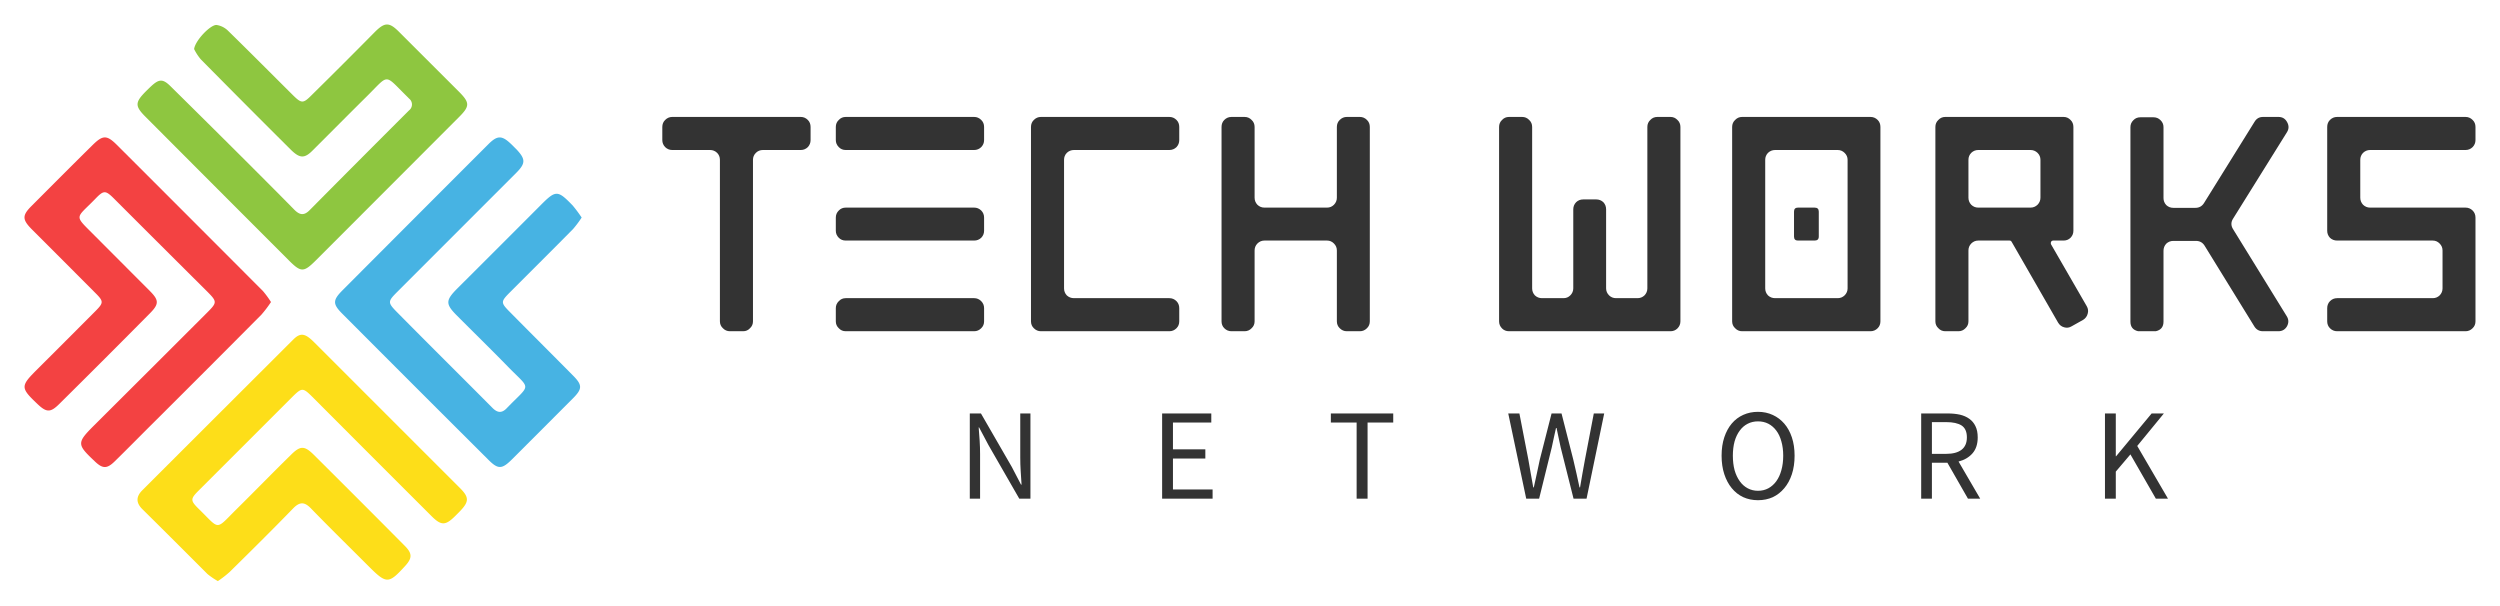
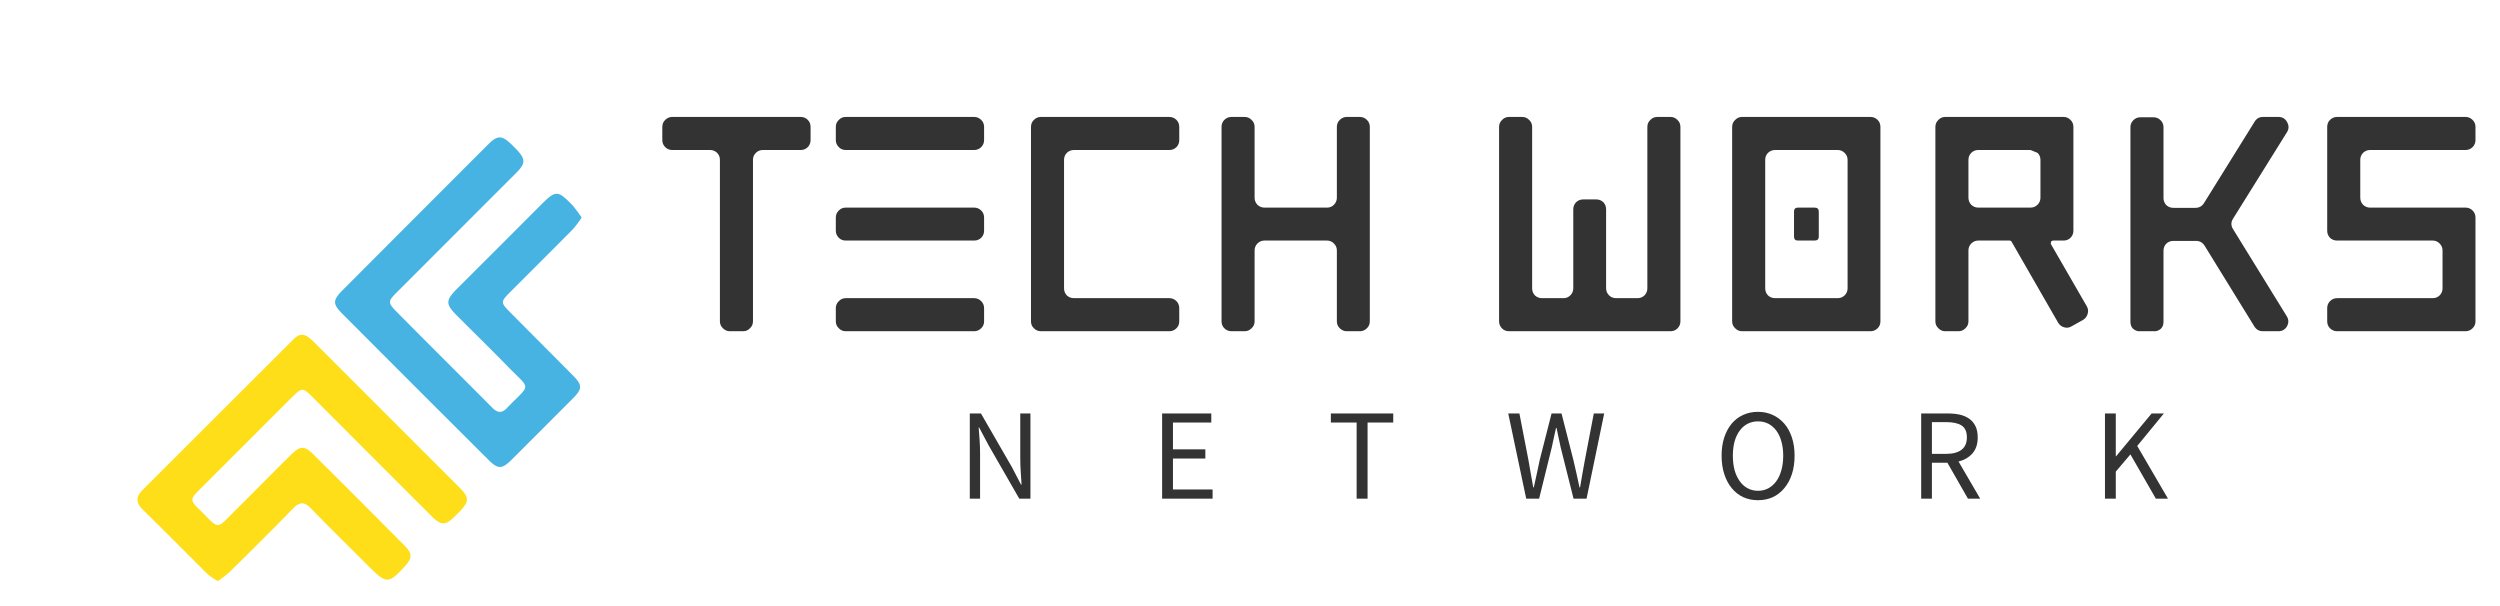
<svg xmlns="http://www.w3.org/2000/svg" version="1.0" x="0" y="0" width="2400" height="581.4" viewBox="61.503 98.717 216.995 52.567" preserveAspectRatio="xMidYMid meet" color-interpolation-filters="sRGB">
  <g>
    <defs>
      <linearGradient id="92" x1="0%" y1="0%" x2="100%" y2="0%">
        <stop offset="0%" stop-color="#fa71cd" />
        <stop offset="100%" stop-color="#9b59b6" />
      </linearGradient>
      <linearGradient id="93" x1="0%" y1="0%" x2="100%" y2="0%">
        <stop offset="0%" stop-color="#f9d423" />
        <stop offset="100%" stop-color="#f83600" />
      </linearGradient>
      <linearGradient id="94" x1="0%" y1="0%" x2="100%" y2="0%">
        <stop offset="0%" stop-color="#0064d2" />
        <stop offset="100%" stop-color="#1cb0f6" />
      </linearGradient>
      <linearGradient id="95" x1="0%" y1="0%" x2="100%" y2="0%">
        <stop offset="0%" stop-color="#f00978" />
        <stop offset="100%" stop-color="#3f51b1" />
      </linearGradient>
      <linearGradient id="96" x1="0%" y1="0%" x2="100%" y2="0%">
        <stop offset="0%" stop-color="#7873f5" />
        <stop offset="100%" stop-color="#ec77ab" />
      </linearGradient>
      <linearGradient id="97" x1="0%" y1="0%" x2="100%" y2="0%">
        <stop offset="0%" stop-color="#f9d423" />
        <stop offset="100%" stop-color="#e14fad" />
      </linearGradient>
      <linearGradient id="98" x1="0%" y1="0%" x2="100%" y2="0%">
        <stop offset="0%" stop-color="#009efd" />
        <stop offset="100%" stop-color="#2af598" />
      </linearGradient>
      <linearGradient id="99" x1="0%" y1="0%" x2="100%" y2="0%">
        <stop offset="0%" stop-color="#ffcc00" />
        <stop offset="100%" stop-color="#00b140" />
      </linearGradient>
      <linearGradient id="100" x1="0%" y1="0%" x2="100%" y2="0%">
        <stop offset="0%" stop-color="#d51007" />
        <stop offset="100%" stop-color="#ff8177" />
      </linearGradient>
      <linearGradient id="102" x1="0%" y1="0%" x2="100%" y2="0%">
        <stop offset="0%" stop-color="#a2b6df" />
        <stop offset="100%" stop-color="#0c3483" />
      </linearGradient>
      <linearGradient id="103" x1="0%" y1="0%" x2="100%" y2="0%">
        <stop offset="0%" stop-color="#7ac5d8" />
        <stop offset="100%" stop-color="#eea2a2" />
      </linearGradient>
      <linearGradient id="104" x1="0%" y1="0%" x2="100%" y2="0%">
        <stop offset="0%" stop-color="#00ecbc" />
        <stop offset="100%" stop-color="#007adf" />
      </linearGradient>
      <linearGradient id="105" x1="0%" y1="0%" x2="100%" y2="0%">
        <stop offset="0%" stop-color="#b88746" />
        <stop offset="100%" stop-color="#fdf5a6" />
      </linearGradient>
    </defs>
    <g fill="#333" class="icon-text-wrapper icon-svg-group iconsvg" transform="translate(63.63,100.844)">
      <g class="iconsvg-imagesvg" transform="translate(0,0)">
        <g>
          <rect fill="#333" fill-opacity="0" stroke-width="2" x="0" y="0" width="48.36" height="48.312" class="image-rect" />
          <svg x="0" y="0" width="48.36" height="48.312" filtersec="colorsb8780562604" class="image-svg-svg primary" style="overflow: visible;">
            <svg viewBox="-0.003 -0 153.713 153.56">
              <path d="M53.34 153.56a20.42 20.42 0 0 1-2.86-1.95c-6-6-12-12-18-17.93-1.76-1.76-1.71-3.45 0-5.16q20.82-20.81 41.66-41.6c2-2 3.29-1.72 5.73.71l23.49 23.49 16.8 16.79c2.51 2.51 2.52 3.71 0 6.34-.43.45-.88.89-1.33 1.34-2.67 2.66-3.85 2.72-6.52.06q-16.21-16.18-32.42-32.44c-3.25-3.25-3.22-3.24-6.55.08q-12.6 12.61-25.21 25.2c-2.41 2.4-2.43 2.82 0 5.21 5.91 5.78 4.42 5.9 10.38 0 5.06-5 10-10.08 15.1-15.08 2.47-2.43 3.63-2.43 6.11 0q12.65 12.57 25.2 25.22c2.09 2.1 2.07 3.38.09 5.54-4.56 5-5.14 5-10 .16-5.34-5.35-10.75-10.64-16-16.05-1.79-1.84-3.08-1.84-4.89 0-5.77 5.95-11.66 11.77-17.56 17.58a29.05 29.05 0 0 1-3.22 2.49z" fill="#fdde19" />
-               <path d="M68 76.57a32.54 32.54 0 0 1-2.64 3.48Q50.51 95 35.6 109.84c-3.6 3.57-7.11 7.16-10.71 10.68-2.15 2.11-3.34 2.07-5.5 0-5-4.71-5-5.11-.11-10q15.6-15.53 31.15-31.08c2.71-2.71 2.71-3 .1-5.64Q37.66 61 24.76 48.1c-2.41-2.41-2.89-2.44-5.23 0-5.53 5.7-6 4.27-.14 10.19l15.24 15.28c2.46 2.48 2.51 3.55 0 6.08q-12.44 12.57-25 25c-2.48 2.48-3.57 2.43-6.11 0-4.64-4.41-4.64-4.89-.14-9.38q8.13-8.1 16.22-16.23c2.27-2.29 2.24-2.69-.08-5Q10.81 65.29 2 56.49C-.66 53.8-.68 52.66 2 50c5.6-5.61 11.18-11.22 16.82-16.78 2.82-2.78 3.92-2.75 6.73.06Q45.69 53.39 65.8 73.56a25.71 25.71 0 0 1 2.2 3.01z" fill="#f34242" />
              <path d="M153.71 53.26a29.19 29.19 0 0 1-2.38 3.18c-5.76 5.83-11.57 11.61-17.36 17.4-2.59 2.6-2.64 2.88-.12 5.42 5.81 5.89 11.69 11.73 17.51 17.62 2.58 2.61 2.55 3.65-.07 6.28q-8.39 8.41-16.8 16.81c-2.77 2.76-3.83 2.8-6.5.13q-20.17-20.1-40.3-40.29c-2.7-2.7-2.68-3.75.06-6.5Q107.87 53.12 128 33c2.44-2.44 3.69-2.43 6.15-.11.53.49 1 1 1.54 1.52 2.6 2.75 2.58 3.91-.06 6.55l-32.44 32.45c-3.1 3.1-3.19 3.18 0 6.38 8.61 8.71 17.31 17.33 25.93 26 1.36 1.37 2.57 1.48 3.91.08 6.75-7 6.79-4.84.29-11.52-4.65-4.77-9.42-9.42-14.12-14.14-3.09-3.11-3-4.14.13-7.31q11.57-11.53 23.11-23.1c4.13-4.14 4.65-4.16 8.8.14a37 37 0 0 1 2.47 3.32z" fill="#47b3e3" />
-               <path d="M46.79 6.78C47.09 4.39 51.33 0 53 .13a5.76 5.76 0 0 1 3.18 1.62C62.17 7.6 68.06 13.54 74 19.44c2.43 2.4 2.86 2.42 5.26 0Q88 10.83 96.62 2.1c2.78-2.79 4-2.79 6.72-.06l16.43 16.41c3.11 3.11 3.13 4.06.11 7.08q-19.74 19.78-39.5 39.54c-3.37 3.36-4.1 3.35-7.46 0Q53.17 45.31 33.43 25.51c-3-3-3-4 .08-7.1.45-.45.9-.89 1.36-1.32 2.26-2.11 3.3-2.16 5.47 0q9.61 9.48 19.16 19c5 5 9.94 9.92 14.86 14.93 1.44 1.48 2.67 1.85 4.28.22q13.68-13.8 27.44-27.54a2.06 2.06 0 0 0 0-3.28c-.19-.2-.37-.39-.57-.58-6.39-6.28-4.8-6.22-11-.09-5 4.95-9.93 9.93-14.9 14.88-2.3 2.37-3.61 2.37-6.05 0Q61 22.14 48.6 9.57a14 14 0 0 1-1.81-2.79z" fill="#8ec640" />
            </svg>
          </svg>
        </g>
      </g>
      <g transform="translate(55.36,8.023)">
        <g fill-rule="" class="tp-name iconsvg-namesvg" transform="translate(0,0)">
          <g transform="scale(1)">
            <g>
-               <path d="M12.54-16.59L12.54-17.73Q12.54-18.1 12.3-18.34L12.3-18.34Q12.04-18.6 11.69-18.6L11.69-18.6 0.53-18.6Q0.18-18.6-0.08-18.34L-0.08-18.34Q-0.33-18.1-0.33-17.73L-0.33-17.73-0.33-16.59Q-0.33-16.24-0.08-15.98L-0.08-15.98Q0.18-15.73 0.53-15.73L0.53-15.73 3.82-15.73Q4.17-15.73 4.43-15.48L4.43-15.48Q4.67-15.23 4.67-14.88L4.67-14.88 4.67-0.86Q4.67-0.5 4.93-0.26L4.93-0.26Q5.18 0 5.54 0L5.54 0 6.69 0Q7.04 0 7.28-0.26L7.28-0.26Q7.54-0.5 7.54-0.86L7.54-0.86 7.54-14.88Q7.54-15.23 7.79-15.48L7.79-15.48Q8.04-15.73 8.4-15.73L8.4-15.73 11.69-15.73Q12.04-15.73 12.3-15.98L12.3-15.98Q12.54-16.24 12.54-16.59L12.54-16.59ZM26.74-2.87L15.59-2.87Q15.23-2.87 14.99-2.61L14.99-2.61Q14.73-2.36 14.73-2L14.73-2 14.73-0.86Q14.73-0.5 14.99-0.26L14.99-0.26Q15.23 0 15.59 0L15.59 0 26.74 0Q27.09 0 27.35-0.26L27.35-0.26Q27.6-0.5 27.6-0.86L27.6-0.86 27.6-2Q27.6-2.36 27.35-2.61L27.35-2.61Q27.09-2.87 26.74-2.87L26.74-2.87ZM26.74-10.73L15.59-10.73Q15.23-10.73 14.99-10.48L14.99-10.48Q14.73-10.23 14.73-9.86L14.73-9.86 14.73-8.72Q14.73-8.37 14.99-8.11L14.99-8.11Q15.23-7.87 15.59-7.87L15.59-7.87 26.74-7.87Q27.09-7.87 27.35-8.11L27.35-8.11Q27.6-8.37 27.6-8.72L27.6-8.72 27.6-9.86Q27.6-10.23 27.35-10.48L27.35-10.48Q27.09-10.73 26.74-10.73L26.74-10.73ZM26.74-18.6L15.59-18.6Q15.23-18.6 14.99-18.34L14.99-18.34Q14.73-18.1 14.73-17.73L14.73-17.73 14.73-16.59Q14.73-16.24 14.99-15.98L14.99-15.98Q15.23-15.73 15.59-15.73L15.59-15.73 26.74-15.73Q27.09-15.73 27.35-15.98L27.35-15.98Q27.6-16.24 27.6-16.59L27.6-16.59 27.6-17.73Q27.6-18.1 27.35-18.34L27.35-18.34Q27.09-18.6 26.74-18.6L26.74-18.6ZM44.54-16.59L44.54-17.73Q44.54-18.1 44.3-18.34L44.3-18.34Q44.04-18.6 43.68-18.6L43.68-18.6 32.53-18.6Q32.18-18.6 31.92-18.34L31.92-18.34Q31.67-18.1 31.67-17.73L31.67-17.73 31.67-0.86Q31.67-0.5 31.92-0.26L31.92-0.26Q32.18 0 32.53 0L32.53 0 43.68 0Q44.04 0 44.3-0.26L44.3-0.26Q44.54-0.5 44.54-0.86L44.54-0.86 44.54-2Q44.54-2.36 44.3-2.61L44.3-2.61Q44.04-2.87 43.68-2.87L43.68-2.87 35.4-2.87Q35.04-2.87 34.78-3.11L34.78-3.11Q34.54-3.37 34.54-3.72L34.54-3.72 34.54-14.88Q34.54-15.23 34.78-15.48L34.78-15.48Q35.04-15.73 35.4-15.73L35.4-15.73 43.68-15.73Q44.04-15.73 44.3-15.98L44.3-15.98Q44.54-16.24 44.54-16.59L44.54-16.59ZM58.22-17.73L58.22-11.59Q58.22-11.24 57.97-10.98L57.97-10.98Q57.72-10.73 57.37-10.73L57.37-10.73 51.93-10.73Q51.58-10.73 51.32-10.98L51.32-10.98Q51.08-11.24 51.08-11.59L51.08-11.59 51.08-17.73Q51.08-18.1 50.82-18.34L50.82-18.34Q50.57-18.6 50.21-18.6L50.21-18.6 49.07-18.6Q48.71-18.6 48.45-18.34L48.45-18.34Q48.21-18.1 48.21-17.73L48.21-17.73 48.21-0.86Q48.21-0.5 48.45-0.26L48.45-0.26Q48.71 0 49.07 0L49.07 0 50.21 0Q50.57 0 50.82-0.26L50.82-0.26Q51.08-0.5 51.08-0.86L51.08-0.86 51.08-7.01Q51.08-7.36 51.32-7.61L51.32-7.61Q51.58-7.87 51.93-7.87L51.93-7.87 57.37-7.87Q57.72-7.87 57.97-7.61L57.97-7.61Q58.22-7.36 58.22-7.01L58.22-7.01 58.22-0.86Q58.22-0.5 58.47-0.26L58.47-0.26Q58.73 0 59.08 0L59.08 0 60.22 0Q60.57 0 60.83-0.26L60.83-0.26Q61.08-0.5 61.08-0.86L61.08-0.86 61.08-17.73Q61.08-18.1 60.83-18.34L60.83-18.34Q60.57-18.6 60.22-18.6L60.22-18.6 59.08-18.6Q58.73-18.6 58.47-18.34L58.47-18.34Q58.22-18.1 58.22-17.73L58.22-17.73ZM73.16 0L87.18 0Q87.53 0 87.78-0.24L87.78-0.24Q88.04-0.5 88.04-0.86L88.04-0.86 88.04-17.73Q88.04-18.1 87.78-18.34L87.78-18.34Q87.53-18.6 87.18-18.6L87.18-18.6 86.04-18.6Q85.67-18.6 85.43-18.34L85.43-18.34Q85.17-18.1 85.17-17.73L85.17-17.73 85.17-3.72Q85.17-3.37 84.92-3.11L84.92-3.11Q84.67-2.87 84.31-2.87L84.31-2.87 82.45-2.87Q82.1-2.87 81.85-3.11L81.85-3.11Q81.59-3.37 81.59-3.72L81.59-3.72 81.59-10.58Q81.59-10.94 81.35-11.2L81.35-11.2Q81.09-11.44 80.74-11.44L80.74-11.44 79.6-11.44Q79.24-11.44 78.99-11.2L78.99-11.2Q78.74-10.94 78.74-10.58L78.74-10.58 78.74-3.72Q78.74-3.37 78.48-3.11L78.48-3.11Q78.24-2.87 77.89-2.87L77.89-2.87 76.02-2.87Q75.67-2.87 75.41-3.11L75.41-3.11Q75.17-3.37 75.17-3.72L75.17-3.72 75.17-17.73Q75.17-18.1 74.91-18.34L74.91-18.34Q74.66-18.6 74.3-18.6L74.3-18.6 73.16-18.6Q72.8-18.6 72.56-18.34L72.56-18.34Q72.3-18.1 72.3-17.73L72.3-17.73 72.3-0.86Q72.3-0.5 72.56-0.24L72.56-0.24Q72.8 0 73.16 0L73.16 0ZM100.05-8.22L100.05-10.38Q100.05-10.73 99.69-10.73L99.69-10.73 98.24-10.73Q97.9-10.73 97.9-10.38L97.9-10.38 97.9-8.22Q97.9-7.87 98.24-7.87L98.24-7.87 99.69-7.87Q100.05-7.87 100.05-8.22L100.05-8.22ZM101.69-2.87L96.26-2.87Q95.9-2.87 95.64-3.11L95.64-3.11Q95.4-3.37 95.4-3.72L95.4-3.72 95.4-14.88Q95.4-15.23 95.64-15.48L95.64-15.48Q95.9-15.73 96.26-15.73L96.26-15.73 101.69-15.73Q102.04-15.73 102.29-15.48L102.29-15.48Q102.55-15.23 102.55-14.88L102.55-14.88 102.55-3.72Q102.55-3.37 102.29-3.11L102.29-3.11Q102.04-2.87 101.69-2.87L101.69-2.87ZM104.54-18.6L93.39-18.6Q93.04-18.6 92.79-18.34L92.79-18.34Q92.53-18.1 92.53-17.73L92.53-17.73 92.53-0.86Q92.53-0.5 92.79-0.26L92.79-0.26Q93.04 0 93.39 0L93.39 0 104.54 0Q104.9 0 105.16-0.26L105.16-0.26Q105.4-0.5 105.4-0.86L105.4-0.86 105.4-17.73Q105.4-18.1 105.16-18.34L105.16-18.34Q104.9-18.6 104.54-18.6L104.54-18.6ZM113.89-15.73L118.43-15.73Q118.78-15.73 119.04-15.48L119.04-15.48Q119.29-15.23 119.29-14.88L119.29-14.88 119.29-11.59Q119.29-11.24 119.04-10.98L119.04-10.98Q118.78-10.73 118.43-10.73L118.43-10.73 113.89-10.73Q113.54-10.73 113.28-10.98L113.28-10.98Q113.04-11.24 113.04-11.59L113.04-11.59 113.04-14.88Q113.04-15.23 113.28-15.48L113.28-15.48Q113.54-15.73 113.89-15.73L113.89-15.73ZM122-0.43L123-0.99Q123.3-1.18 123.39-1.52L123.39-1.52Q123.49-1.86 123.31-2.17L123.31-2.17 120.21-7.54Q120.16-7.65 120.21-7.76L120.21-7.76Q120.28-7.87 120.4-7.87L120.4-7.87 121.3-7.87Q121.65-7.87 121.9-8.11L121.9-8.11Q122.15-8.37 122.15-8.72L122.15-8.72 122.15-17.73Q122.15-18.1 121.9-18.34L121.9-18.34Q121.65-18.6 121.3-18.6L121.3-18.6 111.03-18.6Q110.67-18.6 110.43-18.34L110.43-18.34Q110.17-18.1 110.17-17.73L110.17-17.73 110.17-0.86Q110.17-0.5 110.43-0.26L110.43-0.26Q110.67 0 111.03 0L111.03 0 112.17 0Q112.53 0 112.78-0.26L112.78-0.26Q113.04-0.5 113.04-0.86L113.04-0.86 113.04-7.01Q113.04-7.36 113.28-7.61L113.28-7.61Q113.54-7.87 113.89-7.87L113.89-7.87 116.61-7.87Q116.73-7.87 116.79-7.76L116.79-7.76 120.82-0.75Q121.01-0.43 121.35-0.34L121.35-0.34Q121.69-0.24 122-0.43L122-0.43ZM135.99-9.74L140.69-17.28Q140.95-17.7 140.7-18.15L140.7-18.15Q140.46-18.6 139.95-18.6L139.95-18.6 138.61-18.6Q138.13-18.6 137.88-18.19L137.88-18.19 133.49-11.13Q133.23-10.71 132.74-10.71L132.74-10.71 130.82-10.71Q130.47-10.71 130.21-10.95L130.21-10.95Q129.97-11.21 129.97-11.56L129.97-11.56 129.97-17.72Q129.97-18.07 129.71-18.32L129.71-18.32Q129.46-18.57 129.1-18.57L129.1-18.57 127.96-18.57Q127.6-18.57 127.36-18.32L127.36-18.32Q127.1-18.07 127.1-17.72L127.1-17.72 127.1-0.83Q127.1-0.15 127.77 0L127.77 0 129.3 0Q129.97-0.15 129.97-0.83L129.97-0.83 129.97-6.98Q129.97-7.34 130.21-7.6L130.21-7.6Q130.47-7.84 130.82-7.84L130.82-7.84 132.79-7.84Q133.28-7.84 133.54-7.42L133.54-7.42 137.86-0.41Q138.12 0 138.6 0L138.6 0 139.94 0Q140.44 0 140.69-0.43L140.69-0.43Q140.93-0.88 140.67-1.3L140.67-1.3 135.99-8.89Q135.74-9.32 135.99-9.74L135.99-9.74ZM157.05-16.59L157.05-17.73Q157.05-18.1 156.8-18.34L156.8-18.34Q156.54-18.6 156.19-18.6L156.19-18.6 145.04-18.6Q144.68-18.6 144.42-18.34L144.42-18.34Q144.18-18.1 144.18-17.73L144.18-17.73 144.18-8.72Q144.18-8.37 144.42-8.11L144.42-8.11Q144.68-7.87 145.04-7.87L145.04-7.87 153.34-7.87Q153.69-7.87 153.94-7.61L153.94-7.61Q154.19-7.36 154.19-7.01L154.19-7.01 154.19-3.72Q154.19-3.37 153.94-3.11L153.94-3.11Q153.69-2.87 153.34-2.87L153.34-2.87 145.04-2.87Q144.68-2.87 144.42-2.61L144.42-2.61Q144.18-2.36 144.18-2L144.18-2 144.18-0.86Q144.18-0.5 144.42-0.26L144.42-0.26Q144.68 0 145.04 0L145.04 0 156.19 0Q156.54 0 156.8-0.26L156.8-0.26Q157.05-0.5 157.05-0.86L157.05-0.86 157.05-9.86Q157.05-10.23 156.8-10.48L156.8-10.48Q156.54-10.73 156.19-10.73L156.19-10.73 147.9-10.73Q147.55-10.73 147.29-10.98L147.29-10.98Q147.05-11.24 147.05-11.59L147.05-11.59 147.05-14.88Q147.05-15.23 147.29-15.48L147.29-15.48Q147.55-15.73 147.9-15.73L147.9-15.73 156.19-15.73Q156.54-15.73 156.8-15.98L156.8-15.98Q157.05-16.24 157.05-16.59L157.05-16.59Z" transform="translate(0.33, 18.6)" />
+               <path d="M12.54-16.59L12.54-17.73Q12.54-18.1 12.3-18.34L12.3-18.34Q12.04-18.6 11.69-18.6L11.69-18.6 0.53-18.6Q0.18-18.6-0.08-18.34L-0.08-18.34Q-0.33-18.1-0.33-17.73L-0.33-17.73-0.33-16.59Q-0.33-16.24-0.08-15.98L-0.08-15.98Q0.18-15.73 0.53-15.73L0.53-15.73 3.82-15.73Q4.17-15.73 4.43-15.48L4.43-15.48Q4.67-15.23 4.67-14.88L4.67-14.88 4.67-0.86Q4.67-0.5 4.93-0.26L4.93-0.26Q5.18 0 5.54 0L5.54 0 6.69 0Q7.04 0 7.28-0.26L7.28-0.26Q7.54-0.5 7.54-0.86L7.54-0.86 7.54-14.88Q7.54-15.23 7.79-15.48L7.79-15.48Q8.04-15.73 8.4-15.73L8.4-15.73 11.69-15.73Q12.04-15.73 12.3-15.98L12.3-15.98Q12.54-16.24 12.54-16.59L12.54-16.59ZM26.74-2.87L15.59-2.87Q15.23-2.87 14.99-2.61L14.99-2.61Q14.73-2.36 14.73-2L14.73-2 14.73-0.86Q14.73-0.5 14.99-0.26L14.99-0.26Q15.23 0 15.59 0L15.59 0 26.74 0Q27.09 0 27.35-0.26L27.35-0.26Q27.6-0.5 27.6-0.86L27.6-0.86 27.6-2Q27.6-2.36 27.35-2.61L27.35-2.61Q27.09-2.87 26.74-2.87L26.74-2.87ZM26.74-10.73L15.59-10.73Q15.23-10.73 14.99-10.48L14.99-10.48Q14.73-10.23 14.73-9.86L14.73-9.86 14.73-8.72Q14.73-8.37 14.99-8.11L14.99-8.11Q15.23-7.87 15.59-7.87L15.59-7.87 26.74-7.87Q27.09-7.87 27.35-8.11L27.35-8.11Q27.6-8.37 27.6-8.72L27.6-8.72 27.6-9.86Q27.6-10.23 27.35-10.48L27.35-10.48Q27.09-10.73 26.74-10.73L26.74-10.73ZM26.74-18.6L15.59-18.6Q15.23-18.6 14.99-18.34L14.99-18.34Q14.73-18.1 14.73-17.73L14.73-17.73 14.73-16.59Q14.73-16.24 14.99-15.98L14.99-15.98Q15.23-15.73 15.59-15.73L15.59-15.73 26.74-15.73Q27.09-15.73 27.35-15.98L27.35-15.98Q27.6-16.24 27.6-16.59L27.6-16.59 27.6-17.73Q27.6-18.1 27.35-18.34L27.35-18.34Q27.09-18.6 26.74-18.6L26.74-18.6ZM44.54-16.59L44.54-17.73Q44.54-18.1 44.3-18.34L44.3-18.34Q44.04-18.6 43.68-18.6L43.68-18.6 32.53-18.6Q32.18-18.6 31.92-18.34L31.92-18.34Q31.67-18.1 31.67-17.73L31.67-17.73 31.67-0.86Q31.67-0.5 31.92-0.26L31.92-0.26Q32.18 0 32.53 0L32.53 0 43.68 0Q44.04 0 44.3-0.26L44.3-0.26Q44.54-0.5 44.54-0.86L44.54-0.86 44.54-2Q44.54-2.36 44.3-2.61L44.3-2.61Q44.04-2.87 43.68-2.87L43.68-2.87 35.4-2.87Q35.04-2.87 34.78-3.11L34.78-3.11Q34.54-3.37 34.54-3.72L34.54-3.72 34.54-14.88Q34.54-15.23 34.78-15.48L34.78-15.48Q35.04-15.73 35.4-15.73L35.4-15.73 43.68-15.73Q44.04-15.73 44.3-15.98L44.3-15.98Q44.54-16.24 44.54-16.59L44.54-16.59ZM58.22-17.73L58.22-11.59Q58.22-11.24 57.97-10.98L57.97-10.98Q57.72-10.73 57.37-10.73L57.37-10.73 51.93-10.73Q51.58-10.73 51.32-10.98L51.32-10.98Q51.08-11.24 51.08-11.59L51.08-11.59 51.08-17.73Q51.08-18.1 50.82-18.34L50.82-18.34Q50.57-18.6 50.21-18.6L50.21-18.6 49.07-18.6Q48.71-18.6 48.45-18.34L48.45-18.34Q48.21-18.1 48.21-17.73L48.21-17.73 48.21-0.86Q48.21-0.5 48.45-0.26L48.45-0.26Q48.71 0 49.07 0L49.07 0 50.21 0Q50.57 0 50.82-0.26L50.82-0.26Q51.08-0.5 51.08-0.86L51.08-0.86 51.08-7.01Q51.08-7.36 51.32-7.61L51.32-7.61Q51.58-7.87 51.93-7.87L51.93-7.87 57.37-7.87Q57.72-7.87 57.97-7.61L57.97-7.61Q58.22-7.36 58.22-7.01L58.22-7.01 58.22-0.86Q58.22-0.5 58.47-0.26L58.47-0.26Q58.73 0 59.08 0L59.08 0 60.22 0Q60.57 0 60.83-0.26L60.83-0.26Q61.08-0.5 61.08-0.86L61.08-0.86 61.08-17.73Q61.08-18.1 60.83-18.34L60.83-18.34Q60.57-18.6 60.22-18.6L60.22-18.6 59.08-18.6Q58.73-18.6 58.47-18.34L58.47-18.34Q58.22-18.1 58.22-17.73L58.22-17.73ZM73.16 0L87.18 0Q87.53 0 87.78-0.24L87.78-0.24Q88.04-0.5 88.04-0.86L88.04-0.86 88.04-17.73Q88.04-18.1 87.78-18.34L87.78-18.34Q87.53-18.6 87.18-18.6L87.18-18.6 86.04-18.6Q85.67-18.6 85.43-18.34L85.43-18.34Q85.17-18.1 85.17-17.73L85.17-17.73 85.17-3.72Q85.17-3.37 84.92-3.11L84.92-3.11Q84.67-2.87 84.31-2.87L84.31-2.87 82.45-2.87Q82.1-2.87 81.85-3.11L81.85-3.11Q81.59-3.37 81.59-3.72L81.59-3.72 81.59-10.58Q81.59-10.94 81.35-11.2L81.35-11.2Q81.09-11.44 80.74-11.44L80.74-11.44 79.6-11.44Q79.24-11.44 78.99-11.2L78.99-11.2Q78.74-10.94 78.74-10.58L78.74-10.58 78.74-3.72Q78.74-3.37 78.48-3.11L78.48-3.11Q78.24-2.87 77.89-2.87L77.89-2.87 76.02-2.87Q75.67-2.87 75.41-3.11L75.41-3.11Q75.17-3.37 75.17-3.72L75.17-3.72 75.17-17.73Q75.17-18.1 74.91-18.34L74.91-18.34Q74.66-18.6 74.3-18.6L74.3-18.6 73.16-18.6Q72.8-18.6 72.56-18.34L72.56-18.34Q72.3-18.1 72.3-17.73L72.3-17.73 72.3-0.86Q72.3-0.5 72.56-0.24L72.56-0.24Q72.8 0 73.16 0L73.16 0ZM100.05-8.22L100.05-10.38Q100.05-10.73 99.69-10.73L99.69-10.73 98.24-10.73Q97.9-10.73 97.9-10.38L97.9-10.38 97.9-8.22Q97.9-7.87 98.24-7.87L98.24-7.87 99.69-7.87Q100.05-7.87 100.05-8.22L100.05-8.22ZM101.69-2.87L96.26-2.87Q95.9-2.87 95.64-3.11L95.64-3.11Q95.4-3.37 95.4-3.72L95.4-3.72 95.4-14.88Q95.4-15.23 95.64-15.48L95.64-15.48Q95.9-15.73 96.26-15.73L96.26-15.73 101.69-15.73Q102.04-15.73 102.29-15.48L102.29-15.48Q102.55-15.23 102.55-14.88L102.55-14.88 102.55-3.72Q102.55-3.37 102.29-3.11L102.29-3.11Q102.04-2.87 101.69-2.87L101.69-2.87ZM104.54-18.6L93.39-18.6Q93.04-18.6 92.79-18.34L92.79-18.34Q92.53-18.1 92.53-17.73L92.53-17.73 92.53-0.86Q92.53-0.5 92.79-0.26L92.79-0.26Q93.04 0 93.39 0L93.39 0 104.54 0Q104.9 0 105.16-0.26L105.16-0.26Q105.4-0.5 105.4-0.86L105.4-0.86 105.4-17.73Q105.4-18.1 105.16-18.34L105.16-18.34Q104.9-18.6 104.54-18.6L104.54-18.6ZM113.89-15.73L118.43-15.73L119.04-15.48Q119.29-15.23 119.29-14.88L119.29-14.88 119.29-11.59Q119.29-11.24 119.04-10.98L119.04-10.98Q118.78-10.73 118.43-10.73L118.43-10.73 113.89-10.73Q113.54-10.73 113.28-10.98L113.28-10.98Q113.04-11.24 113.04-11.59L113.04-11.59 113.04-14.88Q113.04-15.23 113.28-15.48L113.28-15.48Q113.54-15.73 113.89-15.73L113.89-15.73ZM122-0.43L123-0.99Q123.3-1.18 123.39-1.52L123.39-1.52Q123.49-1.86 123.31-2.17L123.31-2.17 120.21-7.54Q120.16-7.65 120.21-7.76L120.21-7.76Q120.28-7.87 120.4-7.87L120.4-7.87 121.3-7.87Q121.65-7.87 121.9-8.11L121.9-8.11Q122.15-8.37 122.15-8.72L122.15-8.72 122.15-17.73Q122.15-18.1 121.9-18.34L121.9-18.34Q121.65-18.6 121.3-18.6L121.3-18.6 111.03-18.6Q110.67-18.6 110.43-18.34L110.43-18.34Q110.17-18.1 110.17-17.73L110.17-17.73 110.17-0.86Q110.17-0.5 110.43-0.26L110.43-0.26Q110.67 0 111.03 0L111.03 0 112.17 0Q112.53 0 112.78-0.26L112.78-0.26Q113.04-0.5 113.04-0.86L113.04-0.86 113.04-7.01Q113.04-7.36 113.28-7.61L113.28-7.61Q113.54-7.87 113.89-7.87L113.89-7.87 116.61-7.87Q116.73-7.87 116.79-7.76L116.79-7.76 120.82-0.75Q121.01-0.43 121.35-0.34L121.35-0.34Q121.69-0.24 122-0.43L122-0.43ZM135.99-9.74L140.69-17.28Q140.95-17.7 140.7-18.15L140.7-18.15Q140.46-18.6 139.95-18.6L139.95-18.6 138.61-18.6Q138.13-18.6 137.88-18.19L137.88-18.19 133.49-11.13Q133.23-10.71 132.74-10.71L132.74-10.71 130.82-10.71Q130.47-10.71 130.21-10.95L130.21-10.95Q129.97-11.21 129.97-11.56L129.97-11.56 129.97-17.72Q129.97-18.07 129.71-18.32L129.71-18.32Q129.46-18.57 129.1-18.57L129.1-18.57 127.96-18.57Q127.6-18.57 127.36-18.32L127.36-18.32Q127.1-18.07 127.1-17.72L127.1-17.72 127.1-0.83Q127.1-0.15 127.77 0L127.77 0 129.3 0Q129.97-0.15 129.97-0.83L129.97-0.83 129.97-6.98Q129.97-7.34 130.21-7.6L130.21-7.6Q130.47-7.84 130.82-7.84L130.82-7.84 132.79-7.84Q133.28-7.84 133.54-7.42L133.54-7.42 137.86-0.41Q138.12 0 138.6 0L138.6 0 139.94 0Q140.44 0 140.69-0.43L140.69-0.43Q140.93-0.88 140.67-1.3L140.67-1.3 135.99-8.89Q135.74-9.32 135.99-9.74L135.99-9.74ZM157.05-16.59L157.05-17.73Q157.05-18.1 156.8-18.34L156.8-18.34Q156.54-18.6 156.19-18.6L156.19-18.6 145.04-18.6Q144.68-18.6 144.42-18.34L144.42-18.34Q144.18-18.1 144.18-17.73L144.18-17.73 144.18-8.72Q144.18-8.37 144.42-8.11L144.42-8.11Q144.68-7.87 145.04-7.87L145.04-7.87 153.34-7.87Q153.69-7.87 153.94-7.61L153.94-7.61Q154.19-7.36 154.19-7.01L154.19-7.01 154.19-3.72Q154.19-3.37 153.94-3.11L153.94-3.11Q153.69-2.87 153.34-2.87L153.34-2.87 145.04-2.87Q144.68-2.87 144.42-2.61L144.42-2.61Q144.18-2.36 144.18-2L144.18-2 144.18-0.86Q144.18-0.5 144.42-0.26L144.42-0.26Q144.68 0 145.04 0L145.04 0 156.19 0Q156.54 0 156.8-0.26L156.8-0.26Q157.05-0.5 157.05-0.86L157.05-0.86 157.05-9.86Q157.05-10.23 156.8-10.48L156.8-10.48Q156.54-10.73 156.19-10.73L156.19-10.73 147.9-10.73Q147.55-10.73 147.29-10.98L147.29-10.98Q147.05-11.24 147.05-11.59L147.05-11.59 147.05-14.88Q147.05-15.23 147.29-15.48L147.29-15.48Q147.55-15.73 147.9-15.73L147.9-15.73 156.19-15.73Q156.54-15.73 156.8-15.98L156.8-15.98Q157.05-16.24 157.05-16.59L157.05-16.59Z" transform="translate(0.33, 18.6)" />
            </g>
          </g>
        </g>
        <g fill-rule="" class="tp-slogan iconsvg-slogansvg" fill="#333" transform="translate(26.689,25.6)">
          <g transform="scale(1, 1)">
            <g transform="scale(0.94)">
              <path d="M1.08 0L1.08-7.87L2.11-7.87L4.96-2.93L5.81-1.30L5.86-1.30Q5.82-1.90 5.78-2.54Q5.74-3.18 5.74-3.80L5.74-3.80L5.74-7.87L6.68-7.87L6.68 0L5.65 0L2.80-4.96L1.94-6.58L1.90-6.58Q1.94-5.98 1.99-5.36Q2.03-4.74 2.03-4.12L2.03-4.12L2.03 0L1.08 0ZM18.84 0L18.84-7.87L23.38-7.87L23.38-7.03L19.84-7.03L19.84-4.56L22.83-4.56L22.83-3.71L19.84-3.71L19.84-0.85L23.50-0.85L23.50 0L18.84 0ZM36.80 0L36.80-7.03L34.42-7.03L34.42-7.87L40.18-7.87L40.18-7.03L37.81-7.03L37.81 0L36.80 0ZM52.46 0L50.80-7.87L51.83-7.87L52.66-3.59Q52.76-2.94 52.88-2.32Q53.00-1.69 53.11-1.04L53.11-1.04L53.16-1.04Q53.29-1.69 53.44-2.32Q53.58-2.95 53.71-3.59L53.71-3.59L54.80-7.87L55.72-7.87L56.81-3.59Q56.95-2.96 57.10-2.33Q57.24-1.69 57.38-1.04L57.38-1.04L57.43-1.04Q57.54-1.69 57.65-2.32Q57.76-2.95 57.88-3.59L57.88-3.59L58.70-7.87L59.66-7.87L58.03 0L56.83 0L55.64-4.74Q55.54-5.20 55.45-5.63Q55.36-6.07 55.26-6.53L55.26-6.53L55.21-6.53Q55.12-6.07 55.01-5.63Q54.91-5.20 54.82-4.74L54.82-4.74L53.65 0L52.46 0ZM73.86 0.14L73.86 0.14Q73.12 0.14 72.50-0.14Q71.88-0.43 71.44-0.97Q71.00-1.50 70.75-2.26Q70.50-3.02 70.50-3.97L70.50-3.97Q70.50-4.92 70.75-5.67Q71.00-6.42 71.44-6.94Q71.88-7.46 72.50-7.74Q73.12-8.02 73.86-8.02L73.86-8.02Q74.61-8.02 75.23-7.73Q75.84-7.45 76.29-6.93Q76.74-6.41 76.99-5.66Q77.24-4.91 77.24-3.97L77.24-3.97Q77.24-3.02 76.99-2.26Q76.74-1.50 76.29-0.97Q75.84-0.43 75.23-0.14Q74.61 0.14 73.86 0.14ZM73.86-0.73L73.86-0.73Q74.39-0.73 74.82-0.96Q75.24-1.19 75.55-1.61Q75.86-2.04 76.02-2.63Q76.19-3.23 76.19-3.97L76.19-3.97Q76.19-4.70 76.02-5.29Q75.86-5.88 75.55-6.29Q75.24-6.70 74.82-6.92Q74.39-7.14 73.86-7.14L73.86-7.14Q73.34-7.14 72.91-6.92Q72.48-6.70 72.18-6.29Q71.87-5.88 71.70-5.29Q71.54-4.70 71.54-3.97L71.54-3.97Q71.54-3.23 71.70-2.63Q71.87-2.04 72.18-1.61Q72.48-1.19 72.91-0.96Q73.34-0.73 73.86-0.73ZM89.92-7.07L89.92-4.14L91.24-4.14Q92.17-4.14 92.66-4.52Q93.15-4.90 93.15-5.66L93.15-5.66Q93.15-6.44 92.66-6.76Q92.17-7.07 91.24-7.07L91.24-7.07L89.92-7.07ZM94.38 0L93.25 0L91.35-3.32L89.92-3.32L89.92 0L88.93 0L88.93-7.87L91.39-7.87Q91.99-7.87 92.50-7.76Q93.01-7.64 93.37-7.38Q93.74-7.12 93.94-6.70Q94.15-6.28 94.15-5.66L94.15-5.66Q94.15-4.74 93.67-4.19Q93.19-3.64 92.38-3.43L92.38-3.43L94.38 0ZM105.90 0L105.90-7.87L106.90-7.87L106.90-3.92L106.93-3.92L110.21-7.87L111.34-7.87L108.88-4.87L111.72 0L110.60 0L108.25-4.09L106.90-2.50L106.90 0L105.90 0Z" transform="translate(-1.08, 8.016)" />
            </g>
          </g>
        </g>
      </g>
    </g>
    <defs v-gra="od" />
  </g>
</svg>